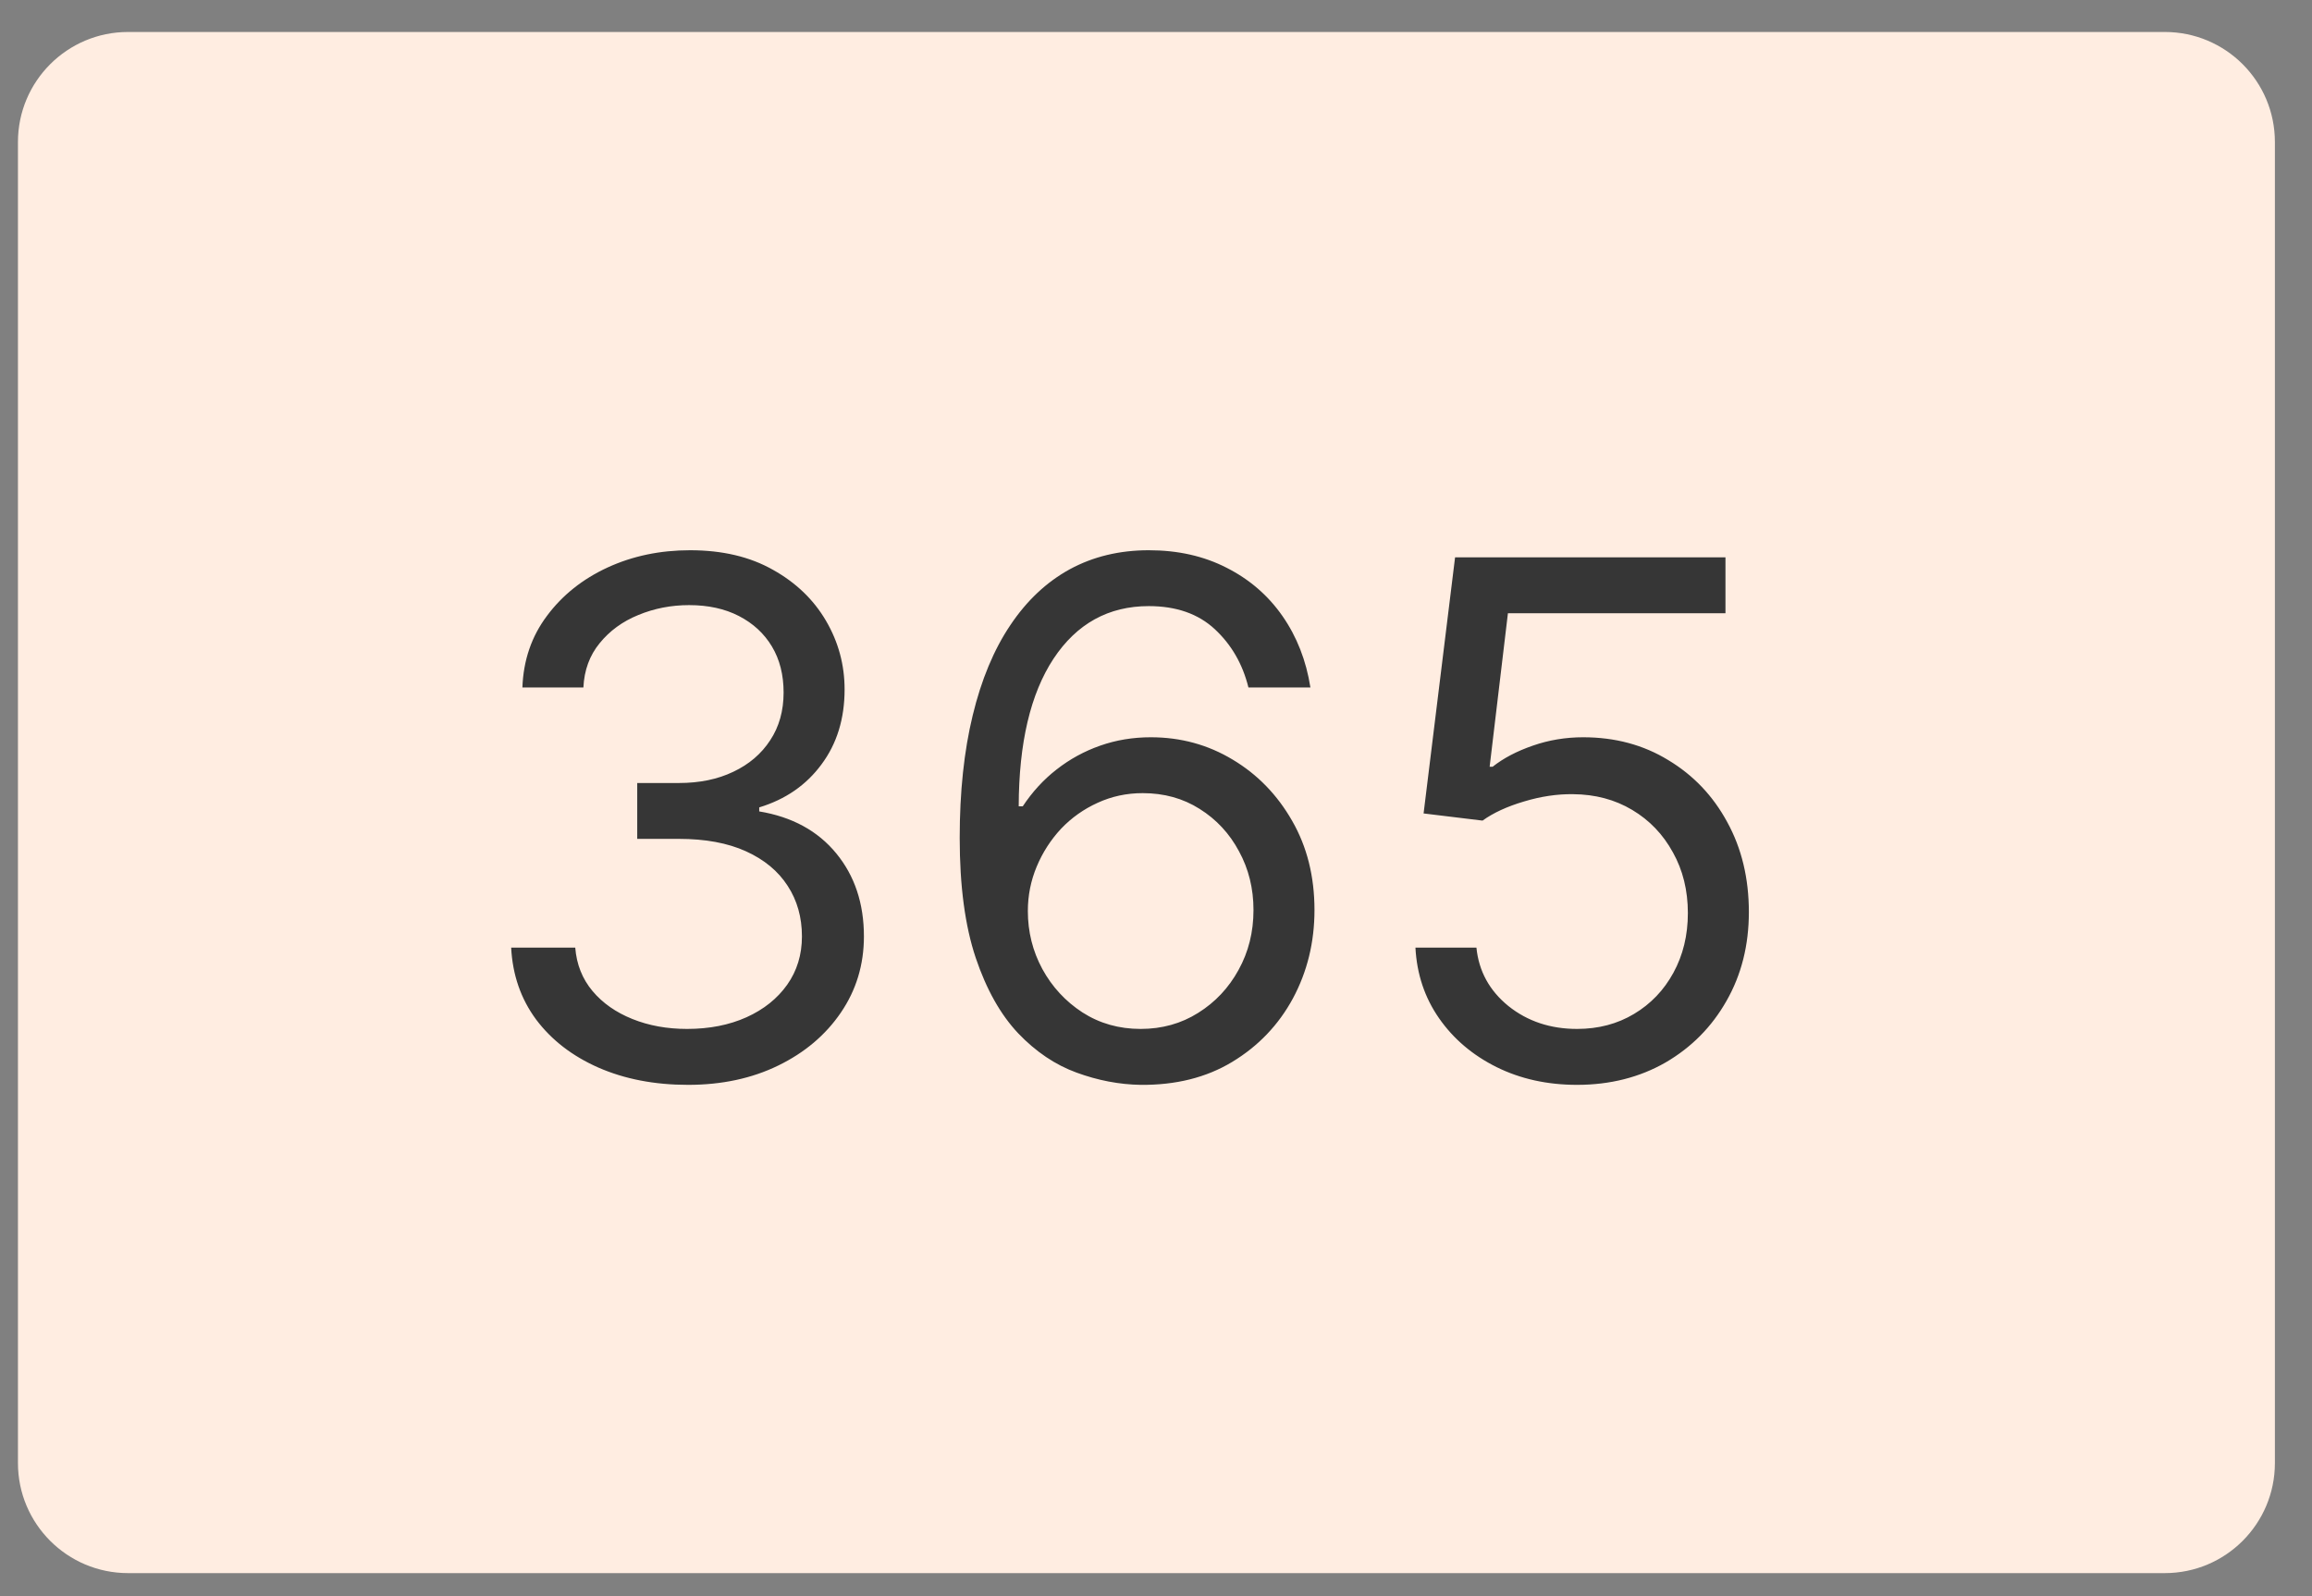
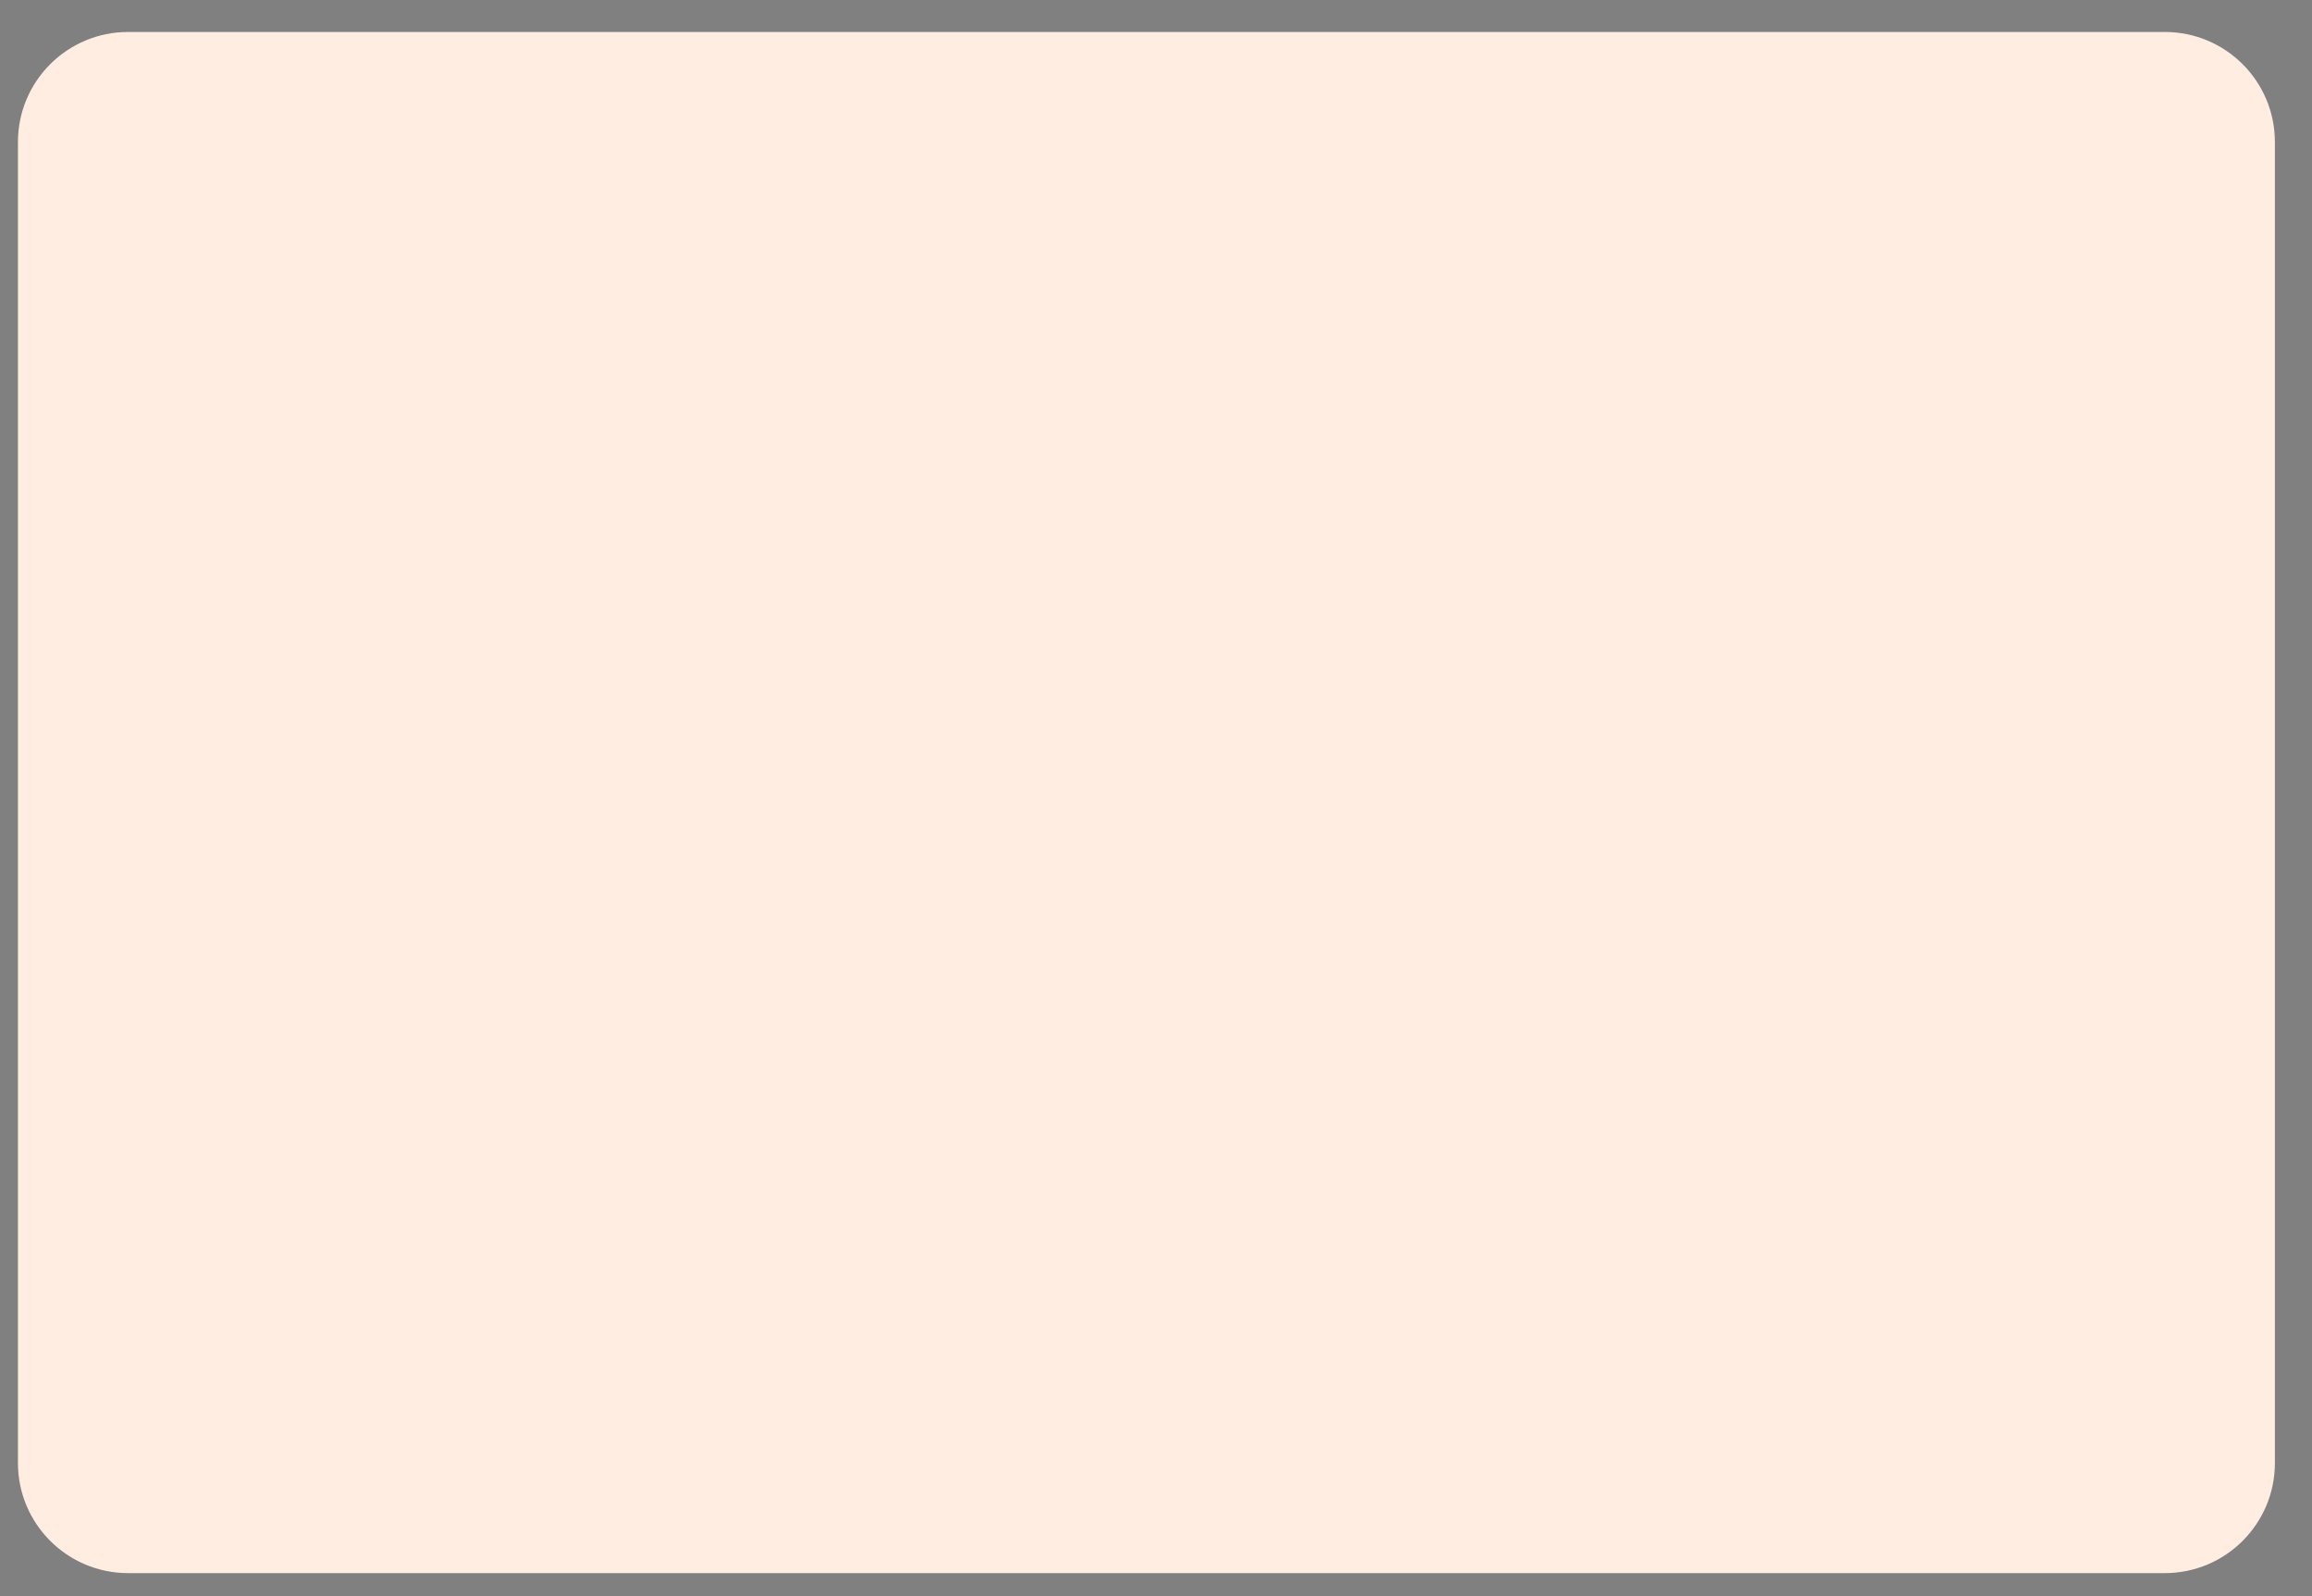
<svg xmlns="http://www.w3.org/2000/svg" width="42" height="29" viewBox="0 0 42 29" fill="none">
  <rect x="0" y="0" width="42" height="29" fill="#808080" stroke="none" />
  <path d="M0.326 2.581C0.326 1.476 1.222 0.581 2.326 0.581H39.326C40.431 0.581 41.326 1.476 41.326 2.581V26.581C41.326 27.685 40.431 28.581 39.326 28.581H2.326C1.222 28.581 0.326 27.685 0.326 26.581V2.581Z" fill="#FFEDE1" />
-   <path d="M12.499 19.71C11.89 19.71 11.347 19.605 10.87 19.396C10.396 19.187 10.019 18.896 9.739 18.523C9.462 18.148 9.311 17.712 9.286 17.217H10.45C10.474 17.522 10.579 17.785 10.764 18.006C10.948 18.225 11.19 18.394 11.489 18.514C11.787 18.634 12.118 18.694 12.481 18.694C12.887 18.694 13.247 18.623 13.561 18.482C13.875 18.34 14.121 18.143 14.3 17.891C14.478 17.639 14.568 17.346 14.568 17.014C14.568 16.666 14.482 16.36 14.309 16.095C14.137 15.827 13.884 15.618 13.552 15.467C13.22 15.316 12.813 15.241 12.333 15.241H11.576V14.226H12.333C12.709 14.226 13.038 14.158 13.321 14.022C13.607 13.887 13.831 13.696 13.991 13.45C14.154 13.204 14.235 12.914 14.235 12.582C14.235 12.262 14.165 11.983 14.023 11.746C13.881 11.509 13.681 11.325 13.423 11.192C13.167 11.06 12.866 10.994 12.518 10.994C12.192 10.994 11.884 11.054 11.595 11.174C11.308 11.291 11.075 11.462 10.893 11.686C10.711 11.908 10.613 12.176 10.598 12.49H9.49C9.508 11.994 9.657 11.56 9.937 11.188C10.217 10.812 10.584 10.52 11.036 10.311C11.492 10.101 11.992 9.997 12.536 9.997C13.121 9.997 13.623 10.115 14.041 10.352C14.46 10.586 14.781 10.895 15.006 11.28C15.231 11.665 15.343 12.08 15.343 12.527C15.343 13.059 15.203 13.513 14.923 13.888C14.646 14.264 14.269 14.524 13.792 14.669V14.742C14.389 14.841 14.855 15.095 15.191 15.504C15.526 15.911 15.694 16.414 15.694 17.014C15.694 17.528 15.554 17.989 15.274 18.399C14.997 18.805 14.618 19.125 14.138 19.359C13.658 19.593 13.112 19.71 12.499 19.71ZM20.721 19.71C20.334 19.704 19.946 19.63 19.558 19.488C19.17 19.347 18.816 19.108 18.496 18.773C18.176 18.434 17.919 17.977 17.725 17.402C17.531 16.823 17.434 16.097 17.434 15.223C17.434 14.386 17.513 13.644 17.67 12.998C17.827 12.348 18.055 11.802 18.353 11.359C18.652 10.912 19.012 10.574 19.433 10.343C19.858 10.112 20.337 9.997 20.869 9.997C21.398 9.997 21.869 10.103 22.282 10.315C22.697 10.525 23.036 10.817 23.297 11.192C23.559 11.568 23.728 12 23.805 12.49H22.679C22.574 12.065 22.371 11.713 22.069 11.432C21.768 11.152 21.368 11.012 20.869 11.012C20.137 11.012 19.56 11.331 19.138 11.968C18.719 12.605 18.509 13.499 18.506 14.65H18.579C18.752 14.389 18.956 14.165 19.193 13.981C19.433 13.793 19.698 13.648 19.987 13.547C20.277 13.445 20.583 13.395 20.906 13.395C21.448 13.395 21.943 13.53 22.393 13.801C22.842 14.069 23.202 14.439 23.473 14.913C23.744 15.384 23.879 15.924 23.879 16.534C23.879 17.118 23.748 17.654 23.487 18.14C23.225 18.623 22.857 19.008 22.383 19.294C21.913 19.578 21.358 19.716 20.721 19.71ZM20.721 18.694C21.109 18.694 21.457 18.597 21.765 18.403C22.076 18.209 22.32 17.949 22.499 17.623C22.68 17.297 22.771 16.934 22.771 16.534C22.771 16.143 22.683 15.787 22.508 15.467C22.336 15.144 22.097 14.887 21.792 14.696C21.491 14.505 21.146 14.41 20.758 14.41C20.466 14.41 20.194 14.469 19.941 14.585C19.689 14.699 19.467 14.856 19.276 15.056C19.089 15.257 18.941 15.486 18.833 15.744C18.726 16 18.672 16.269 18.672 16.552C18.672 16.928 18.759 17.279 18.935 17.605C19.113 17.931 19.357 18.194 19.664 18.394C19.975 18.594 20.328 18.694 20.721 18.694ZM28.649 19.71C28.107 19.71 27.62 19.602 27.186 19.387C26.752 19.171 26.404 18.876 26.142 18.5C25.881 18.125 25.738 17.697 25.713 17.217H26.821C26.864 17.645 27.058 17.999 27.403 18.279C27.75 18.556 28.166 18.694 28.649 18.694C29.037 18.694 29.381 18.603 29.683 18.422C29.988 18.24 30.226 17.991 30.399 17.674C30.574 17.354 30.662 16.992 30.662 16.589C30.662 16.177 30.571 15.809 30.39 15.486C30.211 15.159 29.965 14.902 29.651 14.715C29.337 14.527 28.978 14.432 28.575 14.429C28.286 14.425 27.989 14.47 27.684 14.562C27.38 14.652 27.129 14.767 26.932 14.909L25.861 14.779L26.433 10.126H31.345V11.142H27.393L27.061 13.93H27.116C27.31 13.776 27.553 13.648 27.846 13.547C28.138 13.445 28.443 13.395 28.76 13.395C29.338 13.395 29.854 13.533 30.306 13.81C30.762 14.084 31.119 14.459 31.377 14.936C31.639 15.413 31.77 15.958 31.77 16.571C31.77 17.174 31.634 17.712 31.363 18.186C31.096 18.657 30.727 19.03 30.256 19.304C29.785 19.574 29.249 19.71 28.649 19.71Z" fill="#363636" />
</svg>